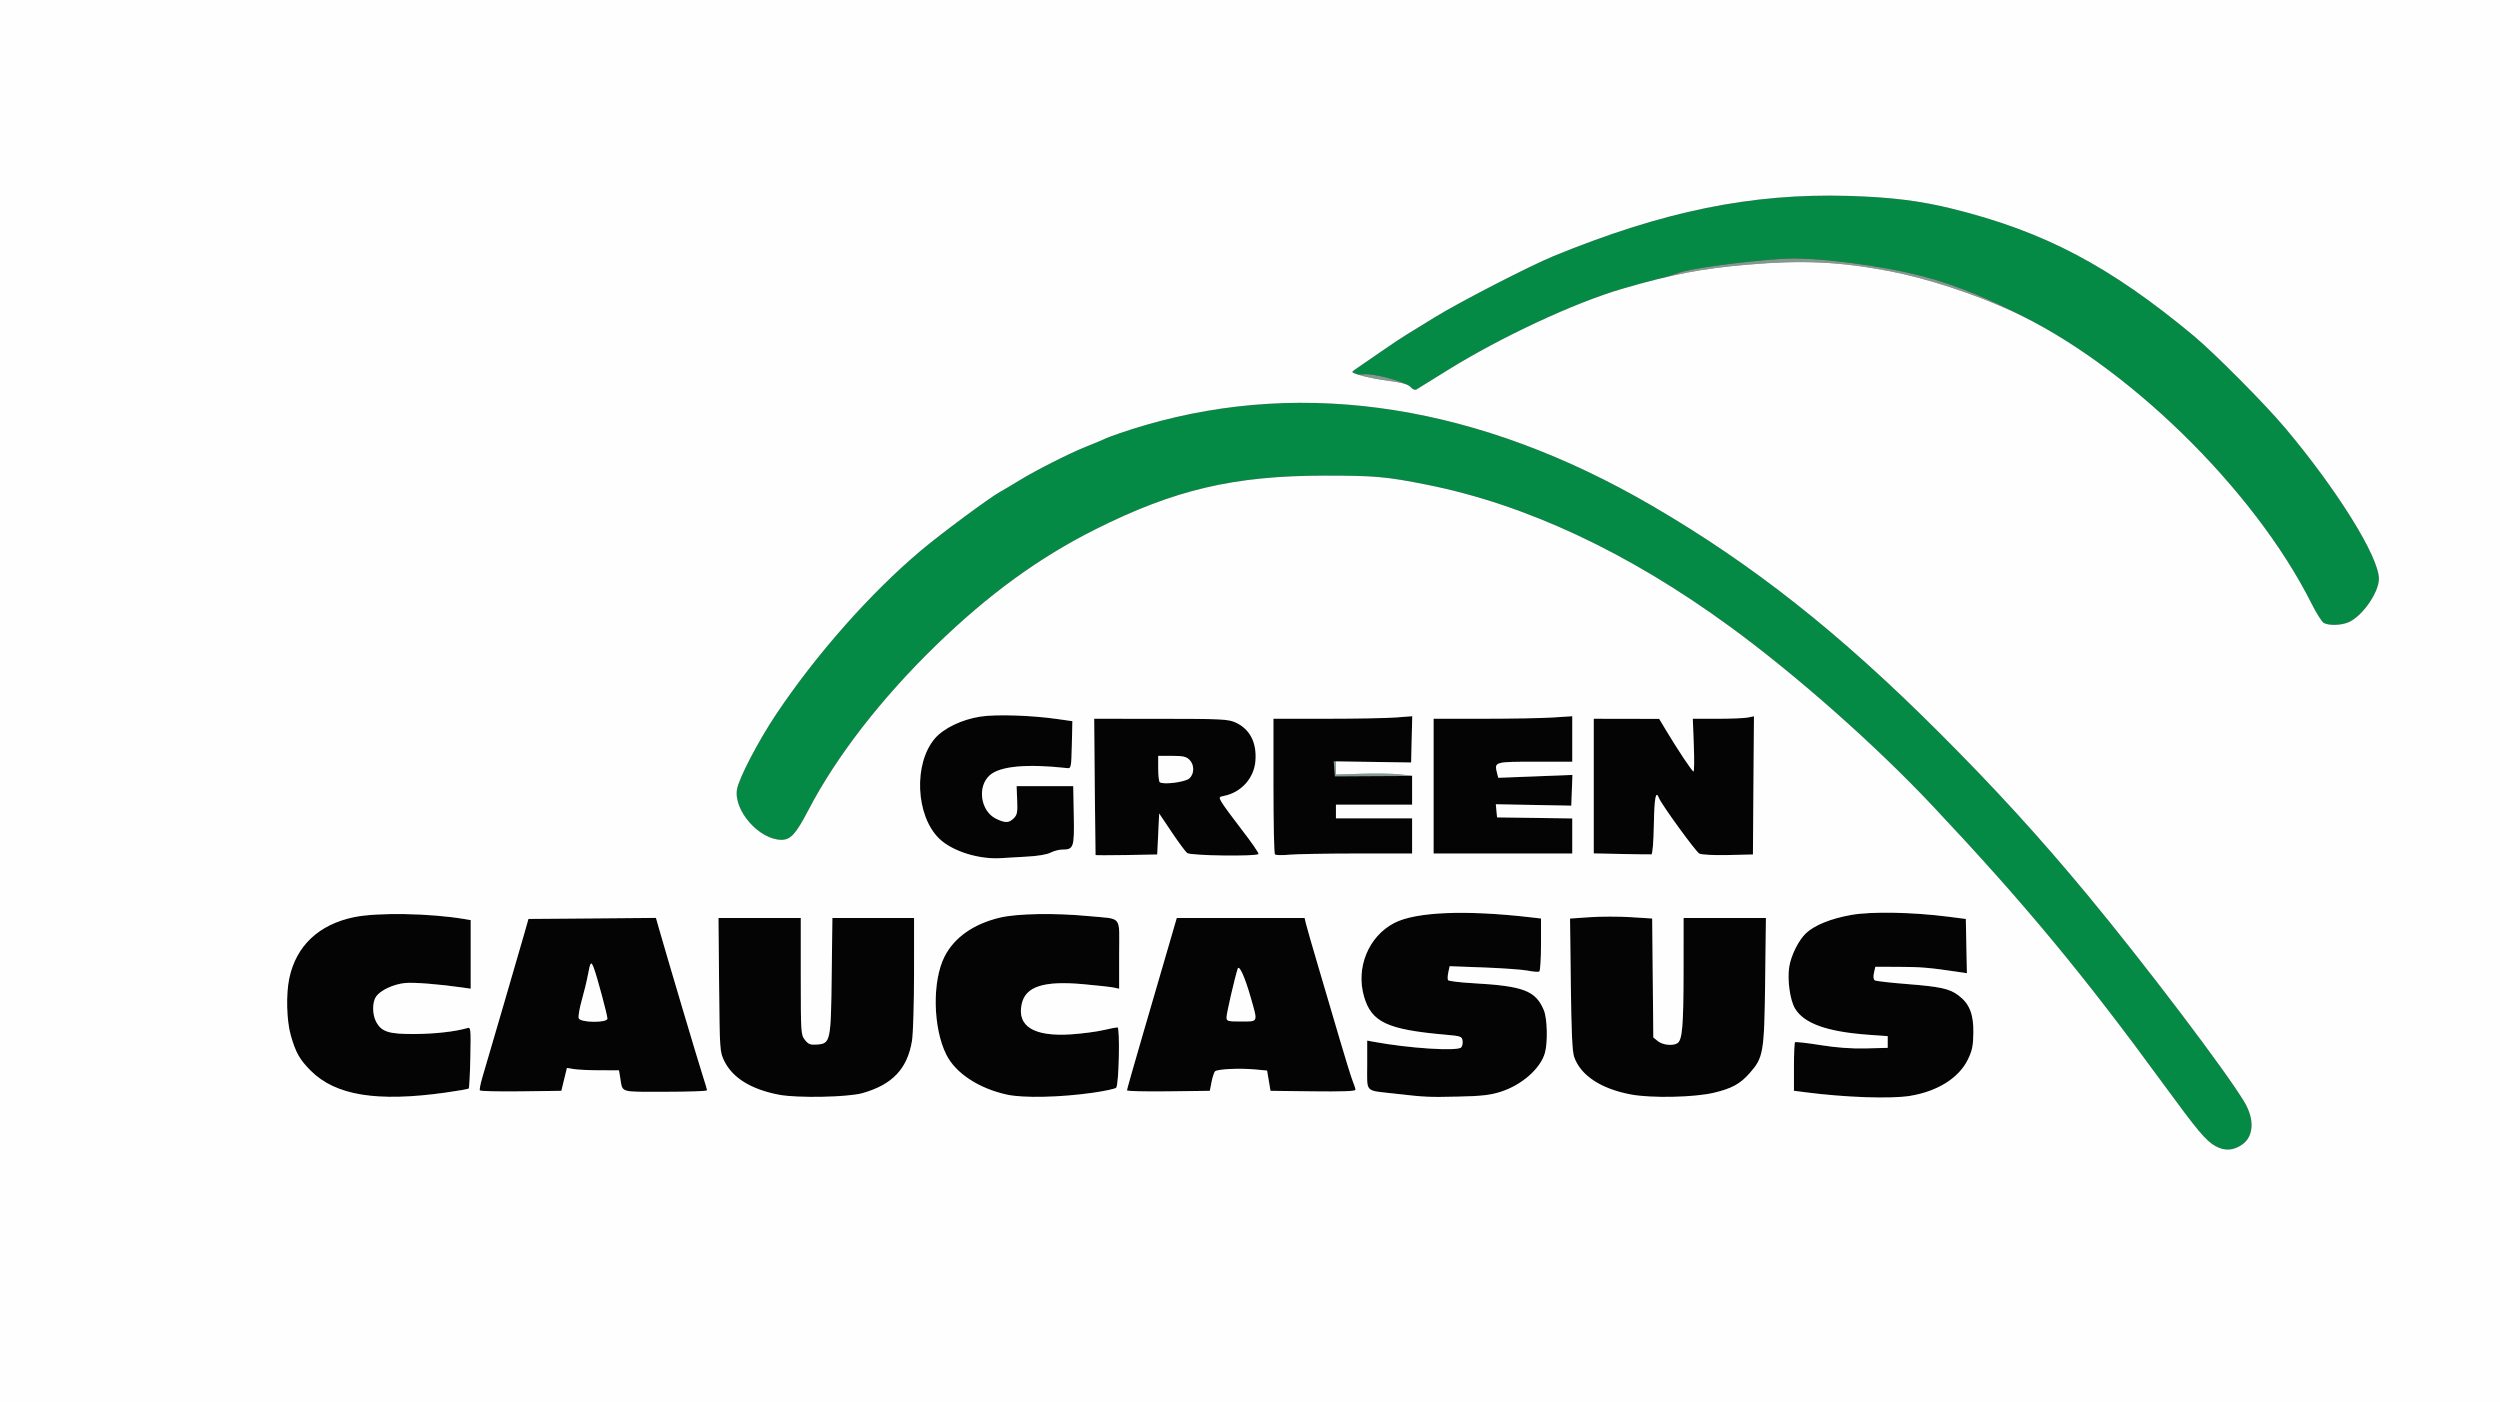
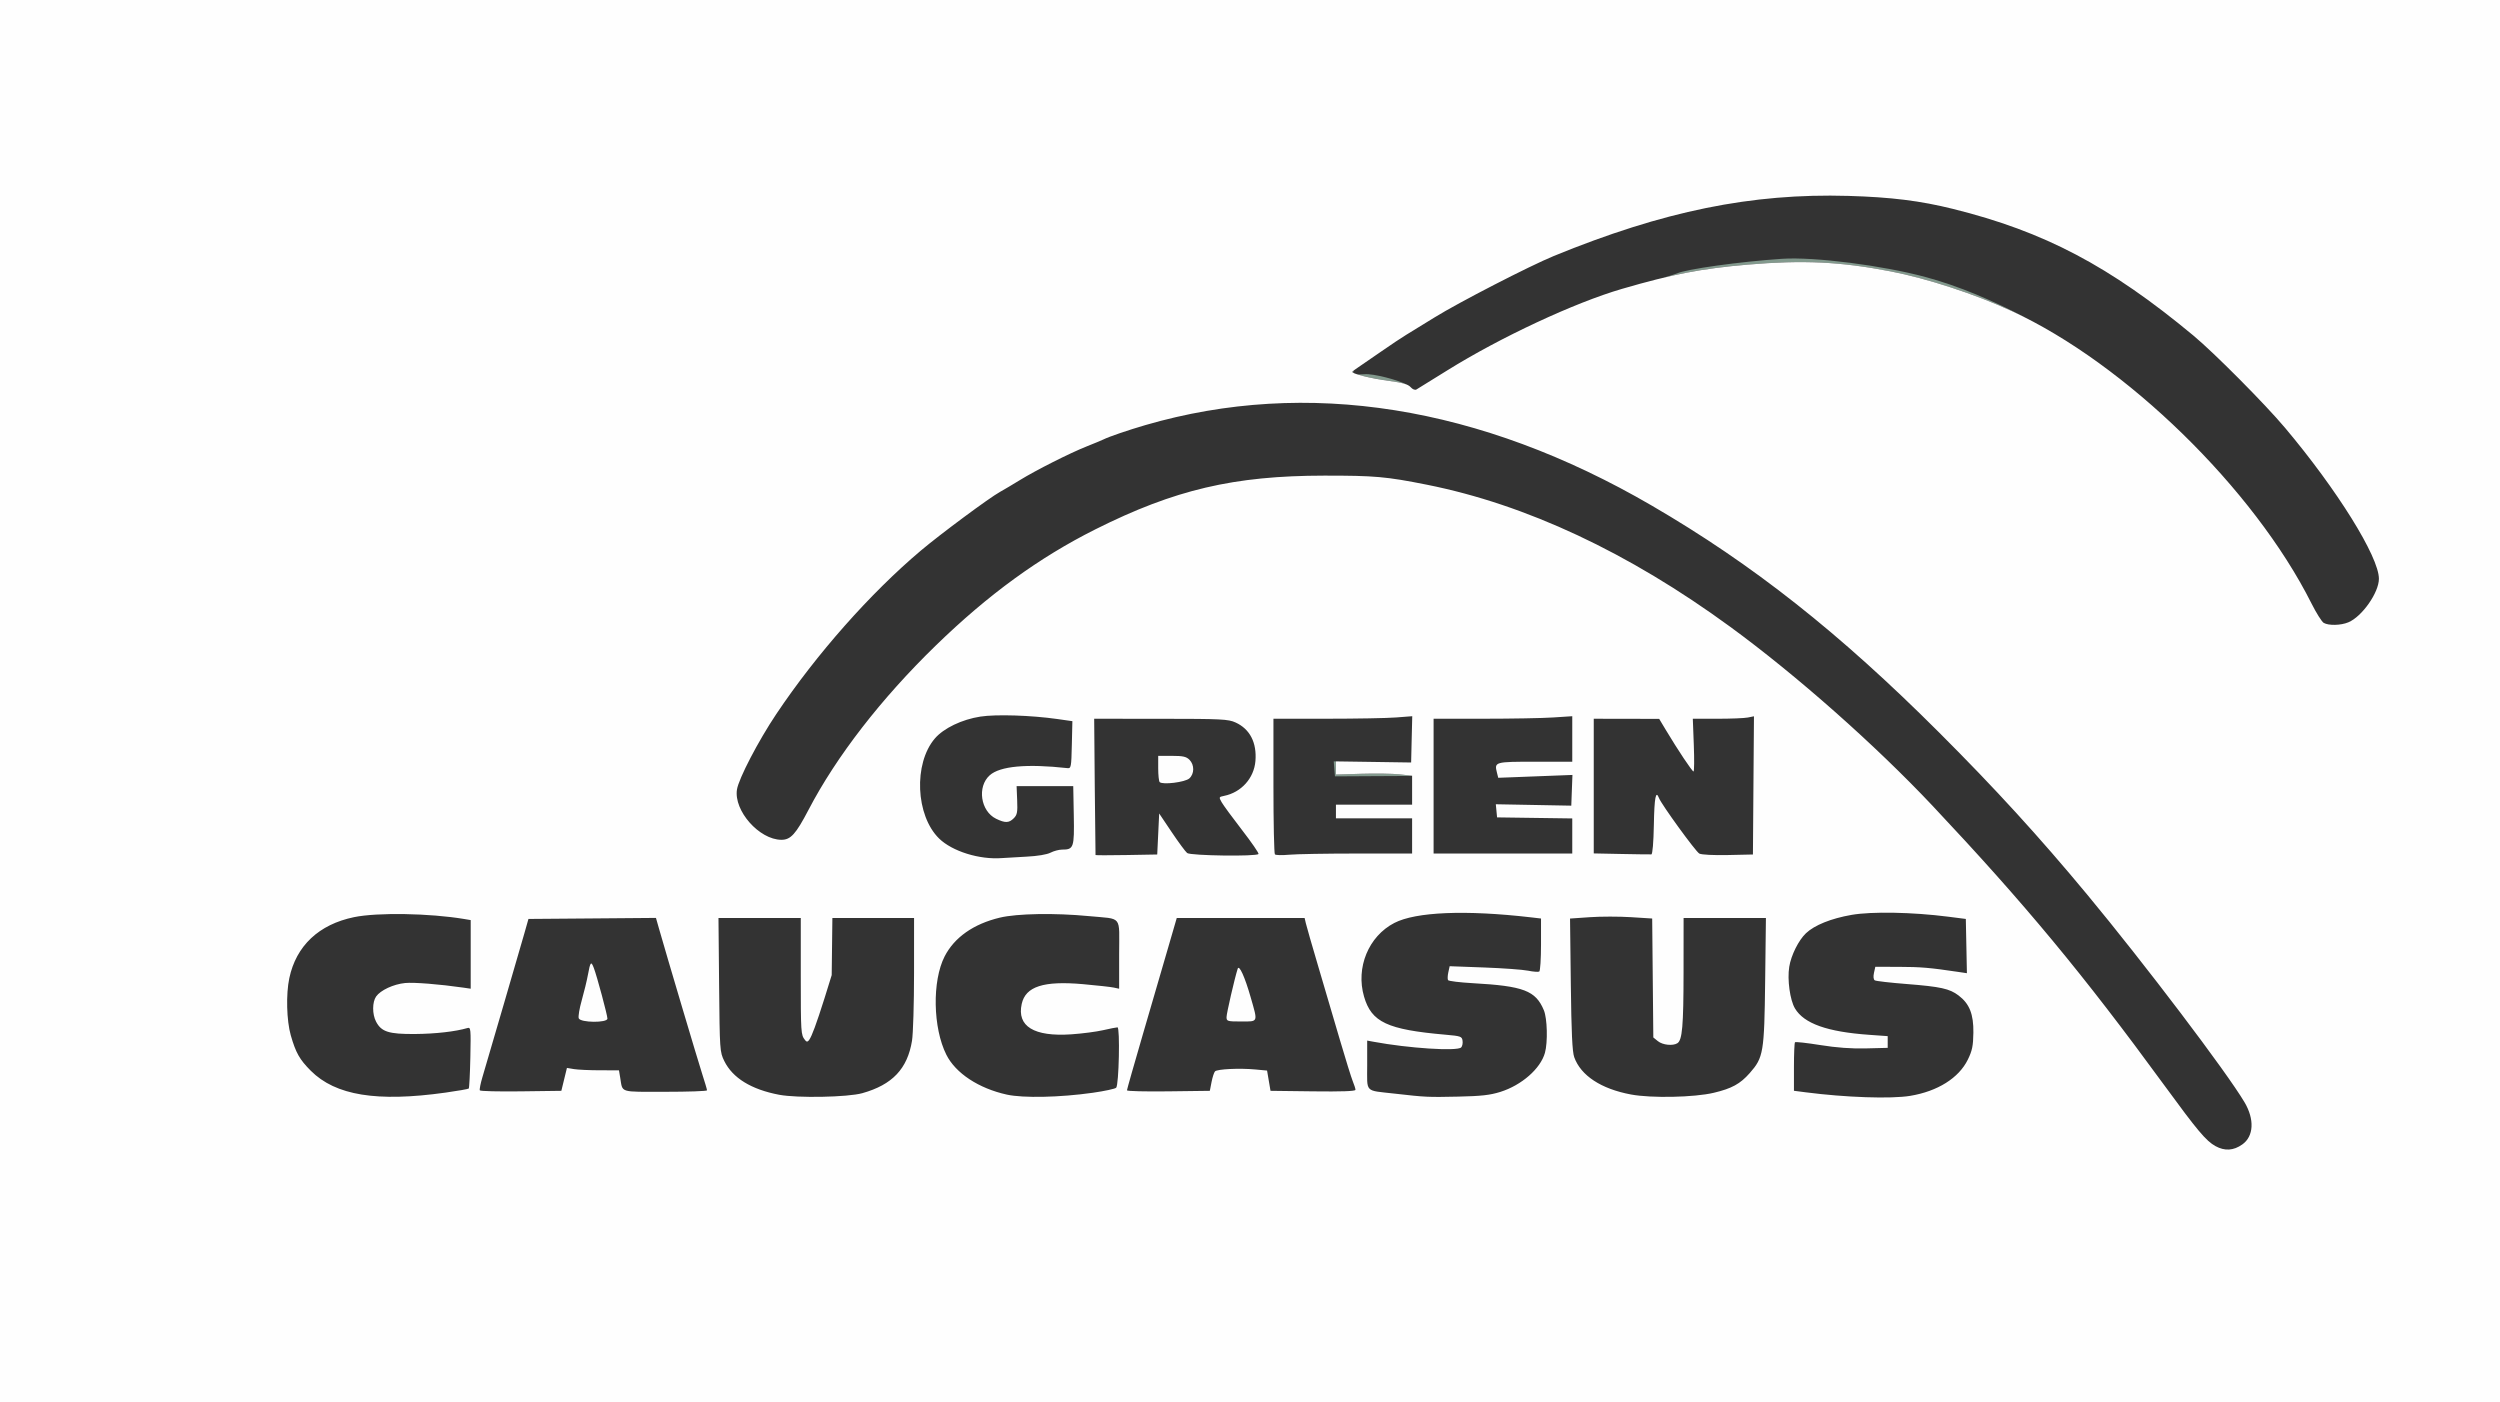
<svg xmlns="http://www.w3.org/2000/svg" width="1280" height="718" viewBox="0 0 1280 718">
  <rect x="0" y="0" width="1280" height="718" fill="#333333" stroke="none" />
  <g>
-     <path d="M 1148.08 585.94 C1143.59,589.14 1139.07,589.43 1134.32,586.81 C1129.49,584.14 1125.12,578.93 1108.00,555.50 C1066.49,498.67 1036.74,462.80 989.53,412.63 C960.22,381.49 919.86,345.77 885.87,320.92 C833.85,282.88 781.36,258.29 730.50,248.16 C709.74,244.02 703.87,243.50 678.00,243.52 C631.78,243.56 601.41,250.69 560.84,271.02 C531.97,285.50 506.00,304.40 479.14,330.49 C451.17,357.67 428.23,387.27 413.94,414.68 C407.47,427.07 404.81,430.01 400.06,429.98 C388.73,429.91 375.64,415.10 377.32,404.26 C378.19,398.67 388.28,379.30 397.47,365.58 C417.99,334.94 445.60,303.73 471.50,281.88 C481.58,273.38 506.57,254.85 511.97,251.87 C513.91,250.80 518.42,248.12 522.00,245.92 C530.54,240.67 547.74,231.99 556.43,228.54 C560.24,227.03 564.07,225.44 564.93,225.01 C567.92,223.53 577.55,220.24 586.50,217.63 C669.16,193.61 757.80,207.70 845.65,258.83 C897.44,288.98 941.68,323.91 992.90,375.11 C1021.53,403.73 1043.88,428.19 1068.62,458.00 C1097.99,493.40 1140.04,548.90 1149.19,564.35 C1154.38,573.11 1153.94,581.77 1148.08,585.94 ZM 1202.37 318.62 C1198.50,320.24 1192.25,320.38 1189.73,318.91 C1188.76,318.34 1185.94,313.86 1183.47,308.95 C1156.80,255.84 1100.32,197.82 1045.50,167.22 C1024.18,155.32 1004.09,146.76 986.00,141.87 C963.79,135.86 928.86,131.42 912.50,132.50 C890.79,133.95 863.31,137.78 858.50,140.03 C857.40,140.55 852.22,142.07 847.00,143.41 C841.78,144.75 834.35,146.77 830.50,147.89 C806.15,154.98 768.21,172.69 740.95,189.67 C733.00,194.62 725.92,199.00 725.22,199.41 C724.47,199.85 723.24,199.34 722.22,198.18 C720.02,195.65 703.81,191.13 698.61,191.59 C692.72,192.11 691.09,190.75 694.78,188.40 C696.43,187.36 701.98,183.57 707.13,180.00 C712.28,176.43 718.07,172.56 720.00,171.42 C721.92,170.27 728.45,166.26 734.50,162.51 C746.82,154.87 783.25,136.11 795.50,131.09 C851.66,108.08 896.78,98.87 946.35,100.30 C968.13,100.93 983.17,102.79 999.90,106.95 C1046.69,118.56 1080.12,136.17 1123.00,171.79 C1133.68,180.67 1159.54,206.69 1169.90,219.00 C1196.65,250.77 1218.00,285.09 1218.00,296.34 C1218.00,303.40 1209.38,315.69 1202.37,318.62 Z" fill="rgb(4,138,69)" />
-     <path d="M 620.31 554.00 L 619.44 558.50 L 598.22 558.77 C586.55,558.92 577.00,558.69 577.00,558.25 C577.00,557.82 580.75,544.65 585.32,528.98 C589.90,513.32 595.64,493.64 598.07,485.25 L 602.50 470.01 L 635.23 470.00 L 667.96 470.00 L 668.60 472.75 C668.94,474.26 671.83,484.27 675.00,495.00 C678.18,505.73 683.15,522.60 686.05,532.50 C688.95,542.40 691.93,551.95 692.66,553.72 C693.40,555.49 694.00,557.41 694.00,557.99 C694.00,558.70 686.97,558.95 672.25,558.77 L 650.50 558.50 L 649.62 553.32 L 648.74 548.13 L 642.62 547.56 C634.57,546.82 623.23,547.36 622.08,548.55 C621.59,549.07 620.79,551.53 620.31,554.00 ZM 288.84 552.64 L 287.41 558.50 L 266.78 558.77 C255.43,558.92 245.93,558.69 245.68,558.27 C245.42,557.85 246.02,554.80 247.00,551.50 C250.00,541.42 266.17,485.98 268.44,478.00 L 270.57 470.50 L 303.21 470.24 L 335.85 469.97 L 337.49 475.74 C341.50,489.82 357.37,543.21 359.57,550.00 C360.91,554.13 362.00,557.84 362.00,558.25 C362.00,558.66 352.36,559.00 340.57,559.00 C338.69,559.00 336.96,559.00 335.39,559.01 C323.95,559.04 320.32,559.04 318.90,557.28 C318.05,556.21 318.01,554.50 317.54,551.75 L 316.91 548.00 L 307.20 547.99 C301.87,547.98 295.87,547.71 293.88,547.38 L 290.27 546.78 ZM 441.50 559.71 C434.05,561.80 408.25,562.29 398.92,560.52 C384.64,557.80 375.12,551.95 370.84,543.26 C368.55,538.59 368.49,537.84 368.18,504.25 L 367.86 470.00 L 410.00 470.00 L 410.00 499.87 C410.00,528.75 410.07,529.82 412.11,532.42 C413.90,534.68 414.87,535.06 418.36,534.80 C425.21,534.30 425.43,533.22 425.83,499.25 L 426.18 470.00 L 468.00 470.00 L 467.99 498.25 C467.99,513.79 467.52,529.36 466.95,532.86 C464.62,547.22 456.88,555.39 441.50,559.71 ZM 877.40 559.52 C867.40,561.88 845.54,562.33 835.12,560.39 C819.79,557.54 809.37,550.70 806.00,541.27 C805.01,538.49 804.55,528.71 804.26,503.90 L 803.86 470.30 L 813.99 469.60 C819.56,469.21 829.02,469.21 835.02,469.59 L 845.92 470.28 L 846.50 531.18 L 848.86 533.09 C851.30,535.06 856.50,535.60 858.82,534.13 C861.33,532.54 861.95,525.40 861.98,497.75 L 862.00 470.00 L 904.15 470.00 L 903.76 502.25 C903.32,538.90 902.90,541.42 895.88,549.40 C890.97,554.97 886.68,557.32 877.40,559.52 ZM 768.19 559.05 C762.92,560.71 758.32,561.22 746.50,561.47 C731.02,561.80 729.94,561.75 714.00,559.93 C706.07,559.03 702.59,559.01 701.08,557.27 C699.90,555.91 699.93,553.51 699.98,548.83 C699.99,547.77 700.00,546.59 700.00,545.28 L 700.00 532.78 L 703.25 533.38 C721.18,536.72 746.07,538.33 748.12,536.28 C748.70,535.70 749.02,534.17 748.83,532.87 C748.52,530.66 747.92,530.45 740.00,529.76 C710.29,527.16 702.20,523.37 698.39,510.26 C694.08,495.43 700.68,479.39 713.90,472.55 C724.90,466.86 750.38,465.81 783.75,469.67 L 789.00 470.28 L 789.00 483.58 C789.00,490.90 788.60,497.13 788.11,497.43 C787.62,497.73 785.03,497.54 782.36,496.99 C779.69,496.45 769.56,495.71 759.86,495.35 L 742.23 494.70 L 741.54 497.82 C741.16,499.54 741.10,501.35 741.40,501.83 C741.70,502.32 747.47,503.02 754.22,503.40 C780.09,504.85 786.26,507.21 790.45,517.23 C792.21,521.44 792.52,533.59 791.01,539.04 C788.75,547.15 779.10,555.61 768.19,559.05 ZM 978.00 561.08 C968.20,562.70 944.88,561.90 924.50,559.26 L 918.50 558.48 L 918.50 546.32 C918.50,539.63 918.74,533.92 919.04,533.63 C919.34,533.33 925.15,533.98 931.97,535.07 C940.33,536.42 947.95,536.97 955.43,536.78 L 966.50 536.50 L 966.50 530.50 L 957.19 529.84 C935.54,528.32 923.61,524.08 919.00,516.28 C916.47,511.98 915.04,501.61 916.09,495.02 C917.02,489.14 920.87,481.39 924.66,477.81 C929.02,473.68 937.53,470.25 948.00,468.42 C958.31,466.62 979.28,467.01 997.50,469.35 L 1006.50 470.50 L 1006.78 484.39 L 1007.06 498.28 L 1002.28 497.57 C988.10,495.46 983.44,495.06 972.33,495.03 L 960.16 495.00 L 959.47 498.12 C959.05,500.06 959.21,501.51 959.90,501.94 C960.51,502.32 967.87,503.17 976.26,503.82 C993.62,505.19 998.16,506.19 1002.76,509.66 C1008.37,513.89 1010.50,519.25 1010.37,528.74 C1010.27,535.52 1009.77,537.96 1007.52,542.54 C1002.93,551.93 992.05,558.76 978.00,561.08 ZM 559.48 559.50 C542.71,561.89 523.90,562.29 515.50,560.44 C501.07,557.25 489.29,549.49 484.54,540.04 C477.64,526.30 477.21,502.27 483.64,489.70 C488.62,479.96 498.45,473.05 511.91,469.83 C520.76,467.71 540.12,467.38 557.50,469.05 C565.90,469.86 569.81,469.69 571.60,471.56 C573.16,473.17 573.12,476.32 573.04,482.95 C573.02,484.62 573.00,486.50 573.00,488.64 L 573.00 506.23 L 570.25 505.64 C568.74,505.31 561.65,504.53 554.50,503.89 C534.31,502.10 525.10,505.07 523.12,514.00 C520.57,525.46 529.37,530.87 548.45,529.58 C553.98,529.21 561.34,528.25 564.81,527.45 C568.28,526.65 571.59,526.00 572.15,526.00 C573.52,526.00 572.88,555.53 571.48,556.92 C570.92,557.48 565.52,558.64 559.48,559.50 ZM 228.00 559.43 C192.97,564.33 171.79,560.89 159.13,548.23 C153.39,542.48 151.44,539.03 148.87,530.06 C146.73,522.55 146.38,509.01 148.13,500.80 C151.64,484.25 163.27,473.30 181.27,469.58 C193.23,467.11 220.02,467.57 237.75,470.54 L 241.00 471.09 L 241.00 506.22 L 237.25 505.67 C225.08,503.91 211.83,502.86 207.38,503.31 C201.44,503.91 194.81,507.00 192.57,510.21 C190.58,513.05 190.55,519.24 192.52,523.03 C195.24,528.30 199.02,529.51 212.50,529.41 C222.95,529.33 233.21,528.16 239.32,526.36 C241.04,525.85 241.12,526.71 240.82,541.33 C240.64,549.86 240.27,557.06 240.00,557.33 C239.73,557.60 234.32,558.54 228.00,559.43 ZM 593.50 416.50 L 592.50 437.50 L 576.75 437.78 C568.09,437.93 560.96,437.93 560.91,437.78 C560.86,437.62 560.69,421.86 560.52,402.75 L 560.22 368.00 L 594.36 368.02 C625.43,368.04 628.87,368.21 632.58,369.90 C639.94,373.24 643.56,380.25 642.78,389.65 C642.05,398.46 635.53,405.71 626.74,407.49 C624.04,408.03 624.01,408.11 625.50,410.77 C626.35,412.27 631.04,418.67 635.93,424.99 C640.82,431.31 644.61,436.82 644.35,437.24 C643.51,438.60 609.56,438.14 607.82,436.75 C606.96,436.06 603.38,431.23 599.88,426.00 ZM 846.78 422.17 C846.61,431.34 846.10,437.38 845.50,437.44 C844.95,437.49 838.09,437.40 830.25,437.24 L 816.00 436.95 L 816.00 368.00 L 832.75 368.03 L 849.50 368.06 L 852.93 373.78 C859.05,383.99 866.39,395.00 867.08,395.00 C867.45,395.00 867.51,388.92 867.23,381.50 L 866.72 368.00 L 879.23 368.00 C886.12,368.00 893.16,367.72 894.89,367.37 L 898.03 366.74 L 897.50 437.50 L 884.74 437.78 C877.31,437.94 871.18,437.63 870.05,437.03 C868.20,436.04 850.67,411.90 849.40,408.60 C847.78,404.38 847.03,408.27 846.78,422.17 ZM 525.66 438.60 C520.62,438.86 514.92,439.19 513.00,439.34 C501.48,440.22 487.58,435.90 480.83,429.33 C468.80,417.60 467.66,390.93 478.65,378.10 C483.15,372.84 492.53,368.34 502.00,366.89 C510.05,365.66 527.89,366.23 541.28,368.13 L 549.06 369.24 L 548.78 381.37 C548.52,392.83 548.39,393.49 546.50,393.28 C525.67,390.98 512.00,392.24 506.73,396.95 C500.20,402.79 502.04,415.33 510.00,419.20 C514.65,421.46 516.59,421.41 519.04,418.96 C520.79,417.21 521.05,415.87 520.79,409.71 L 520.50 402.50 L 549.50 402.50 L 549.78 417.49 C550.08,434.03 549.75,435.00 543.76,435.00 C542.19,435.00 539.53,435.71 537.86,436.57 C536.03,437.52 531.18,438.33 525.66,438.60 ZM 805.00 419.04 L 805.00 437.00 L 734.00 437.00 L 734.00 368.00 L 759.75 367.99 C773.91,367.99 789.89,367.70 795.25,367.34 L 805.00 366.70 L 805.00 390.00 L 785.97 390.00 C765.28,390.00 765.05,390.07 766.44,395.62 L 767.10 398.23 L 786.09 397.50 L 805.09 396.77 L 804.50 412.50 L 765.86 411.78 L 766.50 418.50 L 785.75 418.77 ZM 694.75 437.01 C679.21,437.01 663.58,437.28 660.00,437.62 C656.42,437.95 653.16,437.87 652.75,437.44 C652.34,437.02 652.00,421.22 652.00,402.33 L 652.00 368.00 L 679.25 367.99 C694.24,367.99 710.23,367.70 714.78,367.34 L 723.07 366.70 L 722.78 378.55 L 722.50 390.39 L 702.68 390.11 L 682.87 389.83 L 683.18 393.67 L 683.50 397.50 L 703.25 397.39 L 723.00 397.29 L 723.00 412.00 L 684.00 412.00 L 684.00 419.00 L 723.00 419.00 L 723.00 437.00 ZM 296.32 521.38 C297.19,523.65 311.00,523.78 311.00,521.52 C311.00,519.77 305.64,499.80 304.04,495.61 C302.65,491.94 302.24,492.41 301.02,499.08 C300.48,502.06 299.05,507.93 297.86,512.13 C296.67,516.33 295.97,520.49 296.32,521.38 ZM 627.99 520.75 C628.00,522.88 628.39,523.00 635.50,523.00 C635.93,523.00 636.33,523.00 636.71,523.00 C639.86,523.01 641.63,523.02 642.38,522.15 C643.34,521.02 642.60,518.42 640.89,512.47 C640.72,511.91 640.55,511.31 640.37,510.69 C637.37,500.17 634.42,493.69 633.69,496.00 C632.08,501.07 627.99,518.87 627.99,520.75 ZM 593.75 400.43 C595.23,401.93 606.79,400.50 608.94,398.55 C611.57,396.18 611.59,391.59 609.00,389.00 C607.38,387.38 605.67,387.00 600.00,387.00 L 593.00 387.00 L 593.00 393.33 C593.00,396.82 593.34,400.01 593.75,400.43 Z" fill="rgb(4,4,5)" />
    <path d="M 850.73 142.42 C854.49,141.39 857.67,140.42 858.50,140.03 C863.31,137.78 890.79,133.95 912.50,132.50 C928.86,131.42 963.79,135.86 986.00,141.87 C1002.03,146.20 1019.63,153.42 1038.27,163.28 C1035.50,161.86 1032.74,160.51 1030.00,159.25 C1011.30,150.62 986.74,142.57 968.05,138.96 C942.37,133.99 923.25,133.08 894.96,135.48 C878.21,136.90 865.73,138.78 850.73,142.42 ZM 684.00 389.85 L 684.00 396.57 L 696.99 396.17 C704.13,395.95 712.91,396.08 716.49,396.46 L 723.00 397.16 L 723.00 397.29 L 703.25 397.39 L 683.50 397.50 L 683.18 393.67 L 682.87 389.83 ZM 694.66 191.60 C695.62,191.74 696.94,191.74 698.61,191.59 C703.15,191.19 716.11,194.59 720.77,197.14 C719.11,196.31 716.31,195.71 711.50,195.07 C704.95,194.21 698.12,192.75 694.66,191.60 ZM 693.39 189.48 C692.80,190.07 692.67,190.57 692.97,190.94 C692.44,190.67 692.23,190.44 692.40,190.26 C692.55,190.12 692.91,189.83 693.39,189.48 ZM 710.32 390.22 L 722.50 390.39 L 722.50 390.40 ZM 707.13 180.00 C712.08,176.56 717.62,172.86 719.76,171.56 C717.62,172.86 712.08,176.56 707.13,180.00 C705.89,180.87 704.61,181.75 703.38,182.60 C704.59,181.75 705.86,180.88 707.13,180.00 ZM 721.72 197.73 C721.93,197.89 722.10,198.04 722.22,198.18 C723.02,199.10 723.96,199.61 724.69,199.57 C723.96,199.61 723.02,199.11 722.22,198.20 C722.08,198.04 721.91,197.88 721.72,197.73 Z" fill="rgb(130,153,141)" />
-     <path d="M 0.00 359.00 L 0.00 0.00 L 640.00 0.00 L 1280.00 0.00 L 1280.00 359.00 L 1280.00 718.00 L 640.00 718.00 L 0.00 718.00 L 0.00 359.00 ZM 1148.08 585.94 C1153.94,581.77 1154.38,573.11 1149.19,564.35 C1140.04,548.90 1097.99,493.40 1068.62,458.00 C1043.88,428.19 1021.53,403.73 992.90,375.11 C941.68,323.91 897.44,288.98 845.65,258.83 C757.80,207.70 669.16,193.61 586.50,217.63 C577.55,220.24 567.92,223.53 564.93,225.01 C564.07,225.44 560.24,227.03 556.43,228.54 C547.74,231.99 530.54,240.67 522.00,245.92 C518.42,248.12 513.91,250.80 511.97,251.87 C506.57,254.85 481.58,273.38 471.50,281.88 C445.60,303.73 417.99,334.94 397.47,365.58 C388.28,379.30 378.19,398.67 377.32,404.26 C375.64,415.10 388.73,429.91 400.06,429.98 C404.81,430.01 407.47,427.07 413.94,414.68 C428.23,387.27 451.17,357.67 479.14,330.49 C506.00,304.40 531.97,285.50 560.84,271.02 C601.41,250.69 631.78,243.56 678.00,243.52 C703.87,243.50 709.74,244.02 730.50,248.16 C781.36,258.29 833.85,282.88 885.87,320.92 C919.86,345.77 960.22,381.49 989.53,412.63 C1036.74,462.80 1066.49,498.67 1108.00,555.50 C1125.12,578.93 1129.49,584.14 1134.32,586.81 C1139.07,589.43 1143.59,589.14 1148.08,585.94 ZM 228.00 559.43 C234.32,558.54 239.73,557.60 240.00,557.33 C240.27,557.06 240.64,549.86 240.82,541.33 C241.12,526.71 241.04,525.85 239.32,526.36 C233.21,528.16 222.95,529.33 212.50,529.41 C199.02,529.51 195.24,528.30 192.52,523.03 C190.55,519.24 190.58,513.05 192.57,510.21 C194.81,507.00 201.44,503.91 207.38,503.31 C211.83,502.86 225.08,503.91 237.25,505.67 L 241.00 506.22 L 241.00 488.65 L 241.00 471.09 L 237.75 470.54 C220.02,467.57 193.23,467.11 181.27,469.58 C163.27,473.30 151.64,484.25 148.13,500.80 C146.38,509.01 146.73,522.55 148.87,530.06 C151.44,539.03 153.39,542.48 159.13,548.23 C171.79,560.89 192.97,564.33 228.00,559.43 ZM 441.50 559.71 C456.88,555.39 464.62,547.22 466.95,532.86 C467.52,529.36 467.99,513.79 467.99,498.25 L 468.00 470.00 L 447.09 470.00 L 426.18 470.00 L 425.83 499.25 C425.43,533.22 425.21,534.30 418.36,534.80 C414.87,535.06 413.90,534.68 412.11,532.42 C410.07,529.82 410.00,528.75 410.00,499.87 L 410.00 470.00 L 388.93 470.00 L 367.86 470.00 L 368.18 504.25 C368.49,537.84 368.55,538.59 370.84,543.26 C375.12,551.95 384.64,557.80 398.92,560.52 C408.25,562.29 434.05,561.80 441.50,559.71 ZM 559.48 559.50 C565.52,558.64 570.92,557.48 571.48,556.92 C572.88,555.53 573.52,526.00 572.15,526.00 C571.59,526.00 568.28,526.65 564.81,527.45 C561.34,528.25 553.98,529.21 548.45,529.58 C529.37,530.87 520.57,525.46 523.12,514.00 C525.10,505.07 534.31,502.10 554.50,503.89 C561.65,504.53 568.74,505.31 570.25,505.64 L 573.00 506.23 L 573.00 488.64 C573.00,468.19 575.01,470.73 557.50,469.05 C540.12,467.38 520.76,467.71 511.91,469.83 C498.45,473.05 488.62,479.96 483.64,489.70 C477.21,502.27 477.64,526.30 484.54,540.04 C489.29,549.49 501.07,557.25 515.50,560.44 C523.90,562.29 542.71,561.89 559.48,559.50 ZM 768.19 559.05 C779.10,555.61 788.75,547.15 791.01,539.04 C792.52,533.59 792.21,521.44 790.45,517.23 C786.26,507.21 780.09,504.85 754.22,503.40 C747.47,503.02 741.70,502.32 741.40,501.83 C741.10,501.35 741.16,499.54 741.54,497.82 L 742.23 494.70 L 759.86 495.35 C769.56,495.71 779.69,496.45 782.36,496.99 C785.03,497.54 787.62,497.73 788.11,497.43 C788.60,497.13 789.00,490.90 789.00,483.58 L 789.00 470.28 L 783.75 469.67 C750.38,465.81 724.90,466.86 713.90,472.55 C700.68,479.39 694.08,495.43 698.39,510.26 C702.20,523.37 710.29,527.16 740.00,529.76 C747.92,530.45 748.52,530.66 748.83,532.87 C749.02,534.17 748.70,535.70 748.12,536.28 C746.07,538.33 721.18,536.72 703.25,533.38 L 700.00 532.78 L 700.00 545.28 C700.00,559.77 698.47,558.16 714.00,559.93 C729.94,561.75 731.02,561.80 746.50,561.47 C758.32,561.22 762.92,560.71 768.19,559.05 ZM 877.40 559.52 C886.68,557.32 890.97,554.97 895.88,549.40 C902.90,541.42 903.32,538.90 903.76,502.25 L 904.15 470.00 L 883.07 470.00 L 862.00 470.00 L 861.98 497.75 C861.95,525.40 861.33,532.54 858.82,534.13 C856.50,535.60 851.30,535.06 848.86,533.09 L 846.50 531.18 L 846.21 500.73 L 845.92 470.28 L 835.02 469.59 C829.02,469.21 819.56,469.21 813.99,469.60 L 803.86 470.30 L 804.26 503.90 C804.55,528.71 805.01,538.49 806.00,541.27 C809.37,550.70 819.79,557.54 835.12,560.39 C845.54,562.33 867.40,561.88 877.40,559.52 ZM 978.00 561.08 C992.05,558.76 1002.93,551.93 1007.52,542.54 C1009.77,537.96 1010.27,535.52 1010.37,528.74 C1010.50,519.25 1008.37,513.89 1002.76,509.66 C998.16,506.19 993.62,505.19 976.26,503.82 C967.87,503.17 960.51,502.32 959.90,501.94 C959.21,501.51 959.05,500.06 959.47,498.12 L 960.16 495.00 L 972.33 495.03 C983.44,495.06 988.10,495.46 1002.28,497.57 L 1007.06 498.28 L 1006.78 484.39 L 1006.50 470.50 L 997.50 469.35 C979.28,467.01 958.31,466.62 948.00,468.42 C937.53,470.25 929.02,473.68 924.66,477.81 C920.87,481.39 917.02,489.14 916.09,495.02 C915.04,501.61 916.47,511.98 919.00,516.28 C923.61,524.08 935.54,528.32 957.19,529.84 L 966.50 530.50 L 966.50 533.50 L 966.50 536.50 L 955.43 536.78 C947.95,536.97 940.33,536.42 931.97,535.07 C925.15,533.98 919.34,533.33 919.04,533.63 C918.74,533.92 918.50,539.63 918.50,546.32 L 918.50 558.48 L 924.50 559.26 C944.88,561.90 968.20,562.70 978.00,561.08 ZM 288.84 552.64 L 290.27 546.78 L 293.88 547.38 C295.87,547.71 301.87,547.98 307.20,547.99 L 316.91 548.00 L 317.54 551.75 C318.88,559.67 316.74,559.00 340.57,559.00 C352.36,559.00 362.00,558.66 362.00,558.25 C362.00,557.84 360.91,554.13 359.57,550.00 C357.37,543.21 341.50,489.82 337.49,475.74 L 335.85 469.97 L 303.21 470.24 L 270.57 470.50 L 268.44 478.00 C266.17,485.98 250.00,541.42 247.00,551.50 C246.02,554.80 245.42,557.85 245.68,558.27 C245.93,558.69 255.43,558.92 266.78,558.77 L 287.41 558.50 L 288.84 552.64 ZM 620.31 554.00 C620.79,551.53 621.59,549.07 622.08,548.55 C623.23,547.36 634.57,546.82 642.62,547.56 L 648.74 548.13 L 649.62 553.32 L 650.50 558.50 L 672.25 558.77 C686.97,558.95 694.00,558.70 694.00,557.99 C694.00,557.41 693.40,555.49 692.66,553.72 C691.93,551.95 688.95,542.40 686.05,532.50 C683.15,522.60 678.18,505.73 675.00,495.00 C671.83,484.27 668.94,474.26 668.60,472.75 L 667.96 470.00 L 635.23 470.00 L 602.50 470.01 L 598.07 485.25 C595.64,493.64 589.90,513.32 585.32,528.98 C580.75,544.65 577.00,557.82 577.00,558.25 C577.00,558.69 586.55,558.92 598.22,558.77 L 619.44 558.50 L 620.31 554.00 ZM 525.66 438.60 C531.18,438.33 536.03,437.52 537.86,436.57 C539.53,435.71 542.19,435.00 543.76,435.00 C549.75,435.00 550.08,434.03 549.78,417.49 L 549.50 402.50 L 535.00 402.50 L 520.50 402.50 L 520.79 409.71 C521.05,415.87 520.79,417.21 519.04,418.96 C516.59,421.41 514.65,421.46 510.00,419.20 C502.04,415.33 500.20,402.79 506.73,396.95 C512.00,392.24 525.67,390.98 546.50,393.28 C548.39,393.49 548.52,392.83 548.78,381.37 L 549.06 369.24 L 541.28 368.13 C527.89,366.23 510.05,365.66 502.00,366.89 C492.53,368.34 483.15,372.84 478.65,378.10 C467.66,390.93 468.80,417.60 480.83,429.33 C487.58,435.90 501.48,440.22 513.00,439.34 C514.92,439.19 520.62,438.86 525.66,438.60 ZM 593.00 427.00 L 593.50 416.50 L 599.88 426.00 C603.38,431.23 606.96,436.06 607.82,436.75 C609.56,438.14 643.51,438.60 644.35,437.24 C644.61,436.82 640.82,431.31 635.93,424.99 C631.04,418.67 626.35,412.27 625.50,410.77 C624.01,408.11 624.04,408.03 626.74,407.49 C635.53,405.71 642.05,398.46 642.78,389.65 C643.56,380.25 639.94,373.24 632.58,369.90 C628.87,368.21 625.43,368.04 594.36,368.02 L 560.22 368.00 L 560.52 402.75 C560.69,421.86 560.86,437.62 560.91,437.78 C560.96,437.93 568.09,437.93 576.75,437.78 L 592.50 437.50 L 593.00 427.00 ZM 694.75 437.01 L 723.00 437.00 L 723.00 428.00 L 723.00 419.00 L 703.50 419.00 L 684.00 419.00 L 684.00 415.50 L 684.00 412.00 L 703.50 412.00 L 723.00 412.00 L 723.00 404.58 L 723.00 397.16 L 716.49 396.46 C712.91,396.08 704.13,395.95 696.99,396.17 L 684.00 396.57 L 684.00 393.20 L 684.00 389.83 L 703.25 390.11 L 722.50 390.40 L 722.78 378.55 L 723.07 366.70 L 714.78 367.34 C710.23,367.70 694.24,367.99 679.25,367.99 L 652.00 368.00 L 652.00 402.33 C652.00,421.22 652.34,437.02 652.75,437.44 C653.16,437.87 656.42,437.95 660.00,437.62 C663.58,437.28 679.21,437.01 694.75,437.01 ZM 846.78 422.17 C847.03,408.27 847.78,404.38 849.40,408.60 C850.67,411.90 868.20,436.04 870.05,437.03 C871.18,437.63 877.31,437.94 884.74,437.78 L 897.50 437.50 L 897.76 402.12 L 898.03 366.74 L 894.89 367.37 C893.16,367.72 886.12,368.00 879.23,368.00 L 866.72 368.00 L 867.23 381.50 C867.51,388.92 867.45,395.00 867.08,395.00 C866.39,395.00 859.05,383.99 852.93,373.78 L 849.50 368.06 L 832.75 368.03 L 816.00 368.00 L 816.00 402.47 L 816.00 436.95 L 830.25 437.24 C838.09,437.40 844.95,437.49 845.50,437.44 C846.10,437.38 846.61,431.34 846.78,422.17 ZM 805.00 428.02 L 805.00 419.04 L 785.75 418.77 L 766.50 418.50 L 766.18 415.14 L 765.86 411.78 L 785.18 412.14 L 804.50 412.50 L 804.79 404.63 L 805.09 396.77 L 786.09 397.50 L 767.10 398.23 L 766.44 395.62 C765.05,390.07 765.28,390.00 785.97,390.00 L 805.00 390.00 L 805.00 378.35 L 805.00 366.70 L 795.25 367.34 C789.89,367.70 773.91,367.99 759.75,367.99 L 734.00 368.00 L 734.00 402.50 L 734.00 437.00 L 769.50 437.00 L 805.00 437.00 L 805.00 428.02 ZM 1202.37 318.62 C1209.38,315.69 1218.00,303.40 1218.00,296.34 C1218.00,285.09 1196.65,250.77 1169.90,219.00 C1159.54,206.69 1133.68,180.67 1123.00,171.79 C1080.12,136.17 1046.69,118.56 999.90,106.95 C983.17,102.79 968.13,100.93 946.35,100.30 C896.78,98.87 851.66,108.08 795.50,131.09 C783.25,136.11 746.82,154.87 734.50,162.51 C728.45,166.26 721.92,170.27 720.00,171.42 C718.07,172.56 712.28,176.43 707.13,180.00 C701.97,183.57 696.68,187.22 695.37,188.09 C694.06,188.97 692.72,189.94 692.40,190.26 C691.47,191.20 701.78,193.80 711.50,195.07 C718.14,195.95 720.95,196.77 722.22,198.20 C723.24,199.35 724.47,199.85 725.22,199.41 C725.92,199.00 733.00,194.62 740.95,189.67 C768.21,172.69 806.15,154.98 830.50,147.89 C856.20,140.40 871.32,137.49 894.96,135.48 C923.25,133.08 942.37,133.99 968.05,138.96 C986.74,142.57 1011.30,150.62 1030.00,159.25 C1088.28,186.15 1153.99,250.23 1183.47,308.95 C1185.94,313.86 1188.76,318.34 1189.73,318.91 C1192.25,320.38 1198.50,320.24 1202.37,318.62 ZM 296.32 521.38 C295.97,520.49 296.67,516.33 297.86,512.13 C299.05,507.93 300.48,502.06 301.02,499.08 C302.24,492.41 302.65,491.94 304.04,495.61 C305.64,499.80 311.00,519.77 311.00,521.52 C311.00,523.78 297.19,523.65 296.32,521.38 ZM 627.99 520.75 C627.99,518.87 632.08,501.07 633.69,496.00 C634.42,493.69 637.37,500.17 640.37,510.69 C644.08,523.65 644.34,523.00 635.50,523.00 C628.39,523.00 628.00,522.88 627.99,520.75 ZM 593.75 400.43 C593.34,400.01 593.00,396.82 593.00,393.33 L 593.00 387.00 L 600.00 387.00 C605.67,387.00 607.38,387.38 609.00,389.00 C611.59,391.59 611.57,396.18 608.94,398.55 C606.79,400.50 595.23,401.93 593.75,400.43 Z" fill="rgb(254,254,254)" />
+     <path d="M 0.00 359.00 L 0.00 0.00 L 640.00 0.00 L 1280.00 0.00 L 1280.00 359.00 L 1280.00 718.00 L 640.00 718.00 L 0.00 718.00 L 0.00 359.00 ZM 1148.08 585.94 C1153.94,581.77 1154.38,573.11 1149.19,564.35 C1140.04,548.90 1097.99,493.40 1068.62,458.00 C1043.88,428.19 1021.53,403.73 992.90,375.11 C941.68,323.91 897.44,288.98 845.65,258.83 C757.80,207.70 669.16,193.61 586.50,217.63 C577.55,220.24 567.92,223.53 564.93,225.01 C564.07,225.44 560.24,227.03 556.43,228.54 C547.74,231.99 530.54,240.67 522.00,245.92 C518.42,248.12 513.91,250.80 511.97,251.87 C506.57,254.85 481.58,273.38 471.50,281.88 C445.60,303.73 417.99,334.94 397.47,365.58 C388.28,379.30 378.19,398.67 377.32,404.26 C375.64,415.10 388.73,429.91 400.06,429.98 C404.81,430.01 407.47,427.07 413.94,414.68 C428.23,387.27 451.17,357.67 479.14,330.49 C506.00,304.40 531.97,285.50 560.84,271.02 C601.41,250.69 631.78,243.56 678.00,243.52 C703.87,243.50 709.74,244.02 730.50,248.16 C781.36,258.29 833.85,282.88 885.87,320.92 C919.86,345.77 960.22,381.49 989.53,412.63 C1036.74,462.80 1066.49,498.67 1108.00,555.50 C1125.12,578.93 1129.49,584.14 1134.32,586.81 C1139.07,589.43 1143.59,589.14 1148.08,585.94 ZM 228.00 559.43 C234.32,558.54 239.73,557.60 240.00,557.33 C240.27,557.06 240.64,549.86 240.82,541.33 C241.12,526.71 241.04,525.85 239.32,526.36 C233.21,528.16 222.95,529.33 212.50,529.41 C199.02,529.51 195.24,528.30 192.52,523.03 C190.55,519.24 190.58,513.05 192.57,510.21 C194.81,507.00 201.44,503.91 207.38,503.31 C211.83,502.86 225.08,503.91 237.25,505.67 L 241.00 506.22 L 241.00 488.65 L 241.00 471.09 L 237.75 470.54 C220.02,467.57 193.23,467.11 181.27,469.58 C163.27,473.30 151.64,484.25 148.13,500.80 C146.38,509.01 146.73,522.55 148.87,530.06 C151.44,539.03 153.39,542.48 159.13,548.23 C171.79,560.89 192.97,564.33 228.00,559.43 ZM 441.50 559.71 C456.88,555.39 464.62,547.22 466.95,532.86 C467.52,529.36 467.99,513.79 467.99,498.25 L 468.00 470.00 L 447.09 470.00 L 426.18 470.00 L 425.83 499.25 C414.87,535.06 413.90,534.68 412.11,532.42 C410.07,529.82 410.00,528.75 410.00,499.87 L 410.00 470.00 L 388.93 470.00 L 367.86 470.00 L 368.18 504.25 C368.49,537.84 368.55,538.59 370.84,543.26 C375.12,551.95 384.64,557.80 398.92,560.52 C408.25,562.29 434.05,561.80 441.50,559.71 ZM 559.48 559.50 C565.52,558.64 570.92,557.48 571.48,556.92 C572.88,555.53 573.52,526.00 572.15,526.00 C571.59,526.00 568.28,526.65 564.81,527.45 C561.34,528.25 553.98,529.21 548.45,529.58 C529.37,530.87 520.57,525.46 523.12,514.00 C525.10,505.07 534.31,502.10 554.50,503.89 C561.65,504.53 568.74,505.31 570.25,505.64 L 573.00 506.23 L 573.00 488.64 C573.00,468.19 575.01,470.73 557.50,469.05 C540.12,467.38 520.76,467.71 511.91,469.83 C498.45,473.05 488.62,479.96 483.64,489.70 C477.21,502.27 477.64,526.30 484.54,540.04 C489.29,549.49 501.07,557.25 515.50,560.44 C523.90,562.29 542.71,561.89 559.48,559.50 ZM 768.19 559.05 C779.10,555.61 788.75,547.15 791.01,539.04 C792.52,533.59 792.21,521.44 790.45,517.23 C786.26,507.21 780.09,504.85 754.22,503.40 C747.47,503.02 741.70,502.32 741.40,501.83 C741.10,501.35 741.16,499.54 741.54,497.82 L 742.23 494.70 L 759.86 495.35 C769.56,495.71 779.69,496.45 782.36,496.99 C785.03,497.54 787.62,497.73 788.11,497.43 C788.60,497.13 789.00,490.90 789.00,483.58 L 789.00 470.28 L 783.75 469.67 C750.38,465.81 724.90,466.86 713.90,472.55 C700.68,479.39 694.08,495.43 698.39,510.26 C702.20,523.37 710.29,527.16 740.00,529.76 C747.92,530.45 748.52,530.66 748.83,532.87 C749.02,534.17 748.70,535.70 748.12,536.28 C746.07,538.33 721.18,536.72 703.25,533.38 L 700.00 532.78 L 700.00 545.28 C700.00,559.77 698.47,558.16 714.00,559.93 C729.94,561.75 731.02,561.80 746.50,561.47 C758.32,561.22 762.92,560.71 768.19,559.05 ZM 877.40 559.52 C886.68,557.32 890.97,554.97 895.88,549.40 C902.90,541.42 903.32,538.90 903.76,502.25 L 904.15 470.00 L 883.07 470.00 L 862.00 470.00 L 861.98 497.75 C861.95,525.40 861.33,532.54 858.82,534.13 C856.50,535.60 851.30,535.06 848.86,533.09 L 846.50 531.18 L 846.21 500.73 L 845.92 470.28 L 835.02 469.59 C829.02,469.21 819.56,469.21 813.99,469.60 L 803.86 470.30 L 804.26 503.90 C804.55,528.71 805.01,538.49 806.00,541.27 C809.37,550.70 819.79,557.54 835.12,560.39 C845.54,562.33 867.40,561.88 877.40,559.52 ZM 978.00 561.08 C992.05,558.76 1002.93,551.93 1007.52,542.54 C1009.77,537.96 1010.27,535.52 1010.37,528.74 C1010.50,519.25 1008.37,513.89 1002.76,509.66 C998.16,506.19 993.62,505.19 976.26,503.82 C967.87,503.17 960.51,502.32 959.90,501.94 C959.21,501.51 959.05,500.06 959.47,498.12 L 960.16 495.00 L 972.33 495.03 C983.44,495.06 988.10,495.46 1002.28,497.57 L 1007.06 498.28 L 1006.78 484.39 L 1006.50 470.50 L 997.50 469.35 C979.28,467.01 958.31,466.62 948.00,468.42 C937.53,470.25 929.02,473.68 924.66,477.81 C920.87,481.39 917.02,489.14 916.09,495.02 C915.04,501.61 916.47,511.98 919.00,516.28 C923.61,524.08 935.54,528.32 957.19,529.84 L 966.50 530.50 L 966.50 533.50 L 966.50 536.50 L 955.43 536.78 C947.95,536.97 940.33,536.42 931.97,535.07 C925.15,533.98 919.34,533.33 919.04,533.63 C918.74,533.92 918.50,539.63 918.50,546.32 L 918.50 558.48 L 924.50 559.26 C944.88,561.90 968.20,562.70 978.00,561.08 ZM 288.84 552.64 L 290.27 546.78 L 293.88 547.38 C295.87,547.71 301.87,547.98 307.20,547.99 L 316.91 548.00 L 317.54 551.75 C318.88,559.67 316.74,559.00 340.57,559.00 C352.36,559.00 362.00,558.66 362.00,558.25 C362.00,557.84 360.91,554.13 359.57,550.00 C357.37,543.21 341.50,489.82 337.49,475.74 L 335.85 469.97 L 303.21 470.24 L 270.57 470.50 L 268.44 478.00 C266.17,485.98 250.00,541.42 247.00,551.50 C246.02,554.80 245.42,557.85 245.68,558.27 C245.93,558.69 255.43,558.92 266.78,558.77 L 287.41 558.50 L 288.84 552.64 ZM 620.31 554.00 C620.79,551.53 621.59,549.07 622.08,548.55 C623.23,547.36 634.57,546.82 642.62,547.56 L 648.74 548.13 L 649.62 553.32 L 650.50 558.50 L 672.25 558.77 C686.97,558.95 694.00,558.70 694.00,557.99 C694.00,557.41 693.40,555.49 692.66,553.72 C691.93,551.95 688.95,542.40 686.05,532.50 C683.15,522.60 678.18,505.73 675.00,495.00 C671.83,484.27 668.94,474.26 668.60,472.75 L 667.96 470.00 L 635.23 470.00 L 602.50 470.01 L 598.07 485.25 C595.64,493.64 589.90,513.32 585.32,528.98 C580.75,544.65 577.00,557.82 577.00,558.25 C577.00,558.69 586.55,558.92 598.22,558.77 L 619.44 558.50 L 620.31 554.00 ZM 525.66 438.60 C531.18,438.33 536.03,437.52 537.86,436.57 C539.53,435.71 542.19,435.00 543.76,435.00 C549.75,435.00 550.08,434.03 549.78,417.49 L 549.50 402.50 L 535.00 402.50 L 520.50 402.50 L 520.79 409.71 C521.05,415.87 520.79,417.21 519.04,418.96 C516.59,421.41 514.65,421.46 510.00,419.20 C502.04,415.33 500.20,402.79 506.73,396.95 C512.00,392.24 525.67,390.98 546.50,393.28 C548.39,393.49 548.52,392.83 548.78,381.37 L 549.06 369.24 L 541.28 368.13 C527.89,366.23 510.05,365.66 502.00,366.89 C492.53,368.34 483.15,372.84 478.65,378.10 C467.66,390.93 468.80,417.60 480.83,429.33 C487.58,435.90 501.48,440.22 513.00,439.34 C514.92,439.19 520.62,438.86 525.66,438.60 ZM 593.00 427.00 L 593.50 416.50 L 599.88 426.00 C603.38,431.23 606.96,436.06 607.82,436.75 C609.56,438.14 643.51,438.60 644.35,437.24 C644.61,436.82 640.82,431.31 635.93,424.99 C631.04,418.67 626.35,412.27 625.50,410.77 C624.01,408.11 624.04,408.03 626.74,407.49 C635.53,405.71 642.05,398.46 642.78,389.65 C643.56,380.25 639.94,373.24 632.58,369.90 C628.87,368.21 625.43,368.04 594.36,368.02 L 560.22 368.00 L 560.52 402.75 C560.69,421.86 560.86,437.62 560.91,437.78 C560.96,437.93 568.09,437.93 576.75,437.78 L 592.50 437.50 L 593.00 427.00 ZM 694.75 437.01 L 723.00 437.00 L 723.00 428.00 L 723.00 419.00 L 703.50 419.00 L 684.00 419.00 L 684.00 415.50 L 684.00 412.00 L 703.50 412.00 L 723.00 412.00 L 723.00 404.58 L 723.00 397.16 L 716.49 396.46 C712.91,396.08 704.13,395.95 696.99,396.17 L 684.00 396.57 L 684.00 393.20 L 684.00 389.83 L 703.25 390.11 L 722.50 390.40 L 722.78 378.55 L 723.07 366.70 L 714.78 367.34 C710.23,367.70 694.24,367.99 679.25,367.99 L 652.00 368.00 L 652.00 402.33 C652.00,421.22 652.34,437.02 652.75,437.44 C653.16,437.87 656.42,437.95 660.00,437.62 C663.58,437.28 679.21,437.01 694.75,437.01 ZM 846.78 422.17 C847.03,408.27 847.78,404.38 849.40,408.60 C850.67,411.90 868.20,436.04 870.05,437.03 C871.18,437.63 877.31,437.94 884.74,437.78 L 897.50 437.50 L 897.76 402.12 L 898.03 366.74 L 894.89 367.37 C893.16,367.72 886.12,368.00 879.23,368.00 L 866.72 368.00 L 867.23 381.50 C867.51,388.92 867.45,395.00 867.08,395.00 C866.39,395.00 859.05,383.99 852.93,373.78 L 849.50 368.06 L 832.75 368.03 L 816.00 368.00 L 816.00 402.47 L 816.00 436.95 L 830.25 437.24 C838.09,437.40 844.95,437.49 845.50,437.44 C846.10,437.38 846.61,431.34 846.78,422.17 ZM 805.00 428.02 L 805.00 419.04 L 785.75 418.77 L 766.50 418.50 L 766.18 415.14 L 765.86 411.78 L 785.18 412.14 L 804.50 412.50 L 804.79 404.63 L 805.09 396.77 L 786.09 397.50 L 767.10 398.23 L 766.44 395.62 C765.05,390.07 765.28,390.00 785.97,390.00 L 805.00 390.00 L 805.00 378.35 L 805.00 366.70 L 795.25 367.34 C789.89,367.70 773.91,367.99 759.75,367.99 L 734.00 368.00 L 734.00 402.50 L 734.00 437.00 L 769.50 437.00 L 805.00 437.00 L 805.00 428.02 ZM 1202.37 318.62 C1209.38,315.69 1218.00,303.40 1218.00,296.34 C1218.00,285.09 1196.65,250.77 1169.90,219.00 C1159.54,206.69 1133.68,180.67 1123.00,171.79 C1080.12,136.17 1046.69,118.56 999.90,106.95 C983.17,102.79 968.13,100.93 946.35,100.30 C896.78,98.87 851.66,108.08 795.50,131.09 C783.25,136.11 746.82,154.87 734.50,162.51 C728.45,166.26 721.92,170.27 720.00,171.42 C718.07,172.56 712.28,176.43 707.13,180.00 C701.97,183.57 696.68,187.22 695.37,188.09 C694.06,188.97 692.72,189.94 692.40,190.26 C691.47,191.20 701.78,193.80 711.50,195.07 C718.14,195.95 720.95,196.77 722.22,198.20 C723.24,199.35 724.47,199.85 725.22,199.41 C725.92,199.00 733.00,194.62 740.95,189.67 C768.21,172.69 806.15,154.98 830.50,147.89 C856.20,140.40 871.32,137.49 894.96,135.48 C923.25,133.08 942.37,133.99 968.05,138.96 C986.74,142.57 1011.30,150.62 1030.00,159.25 C1088.28,186.15 1153.99,250.23 1183.47,308.95 C1185.94,313.86 1188.76,318.34 1189.73,318.91 C1192.25,320.38 1198.50,320.24 1202.37,318.62 ZM 296.32 521.38 C295.97,520.49 296.67,516.33 297.86,512.13 C299.05,507.93 300.48,502.06 301.02,499.08 C302.24,492.41 302.65,491.94 304.04,495.61 C305.64,499.80 311.00,519.77 311.00,521.52 C311.00,523.78 297.19,523.65 296.32,521.38 ZM 627.99 520.75 C627.99,518.87 632.08,501.07 633.69,496.00 C634.42,493.69 637.37,500.17 640.37,510.69 C644.08,523.65 644.34,523.00 635.50,523.00 C628.39,523.00 628.00,522.88 627.99,520.75 ZM 593.75 400.43 C593.34,400.01 593.00,396.82 593.00,393.33 L 593.00 387.00 L 600.00 387.00 C605.67,387.00 607.38,387.38 609.00,389.00 C611.59,391.59 611.57,396.18 608.94,398.55 C606.79,400.50 595.23,401.93 593.75,400.43 Z" fill="rgb(254,254,254)" />
  </g>
</svg>